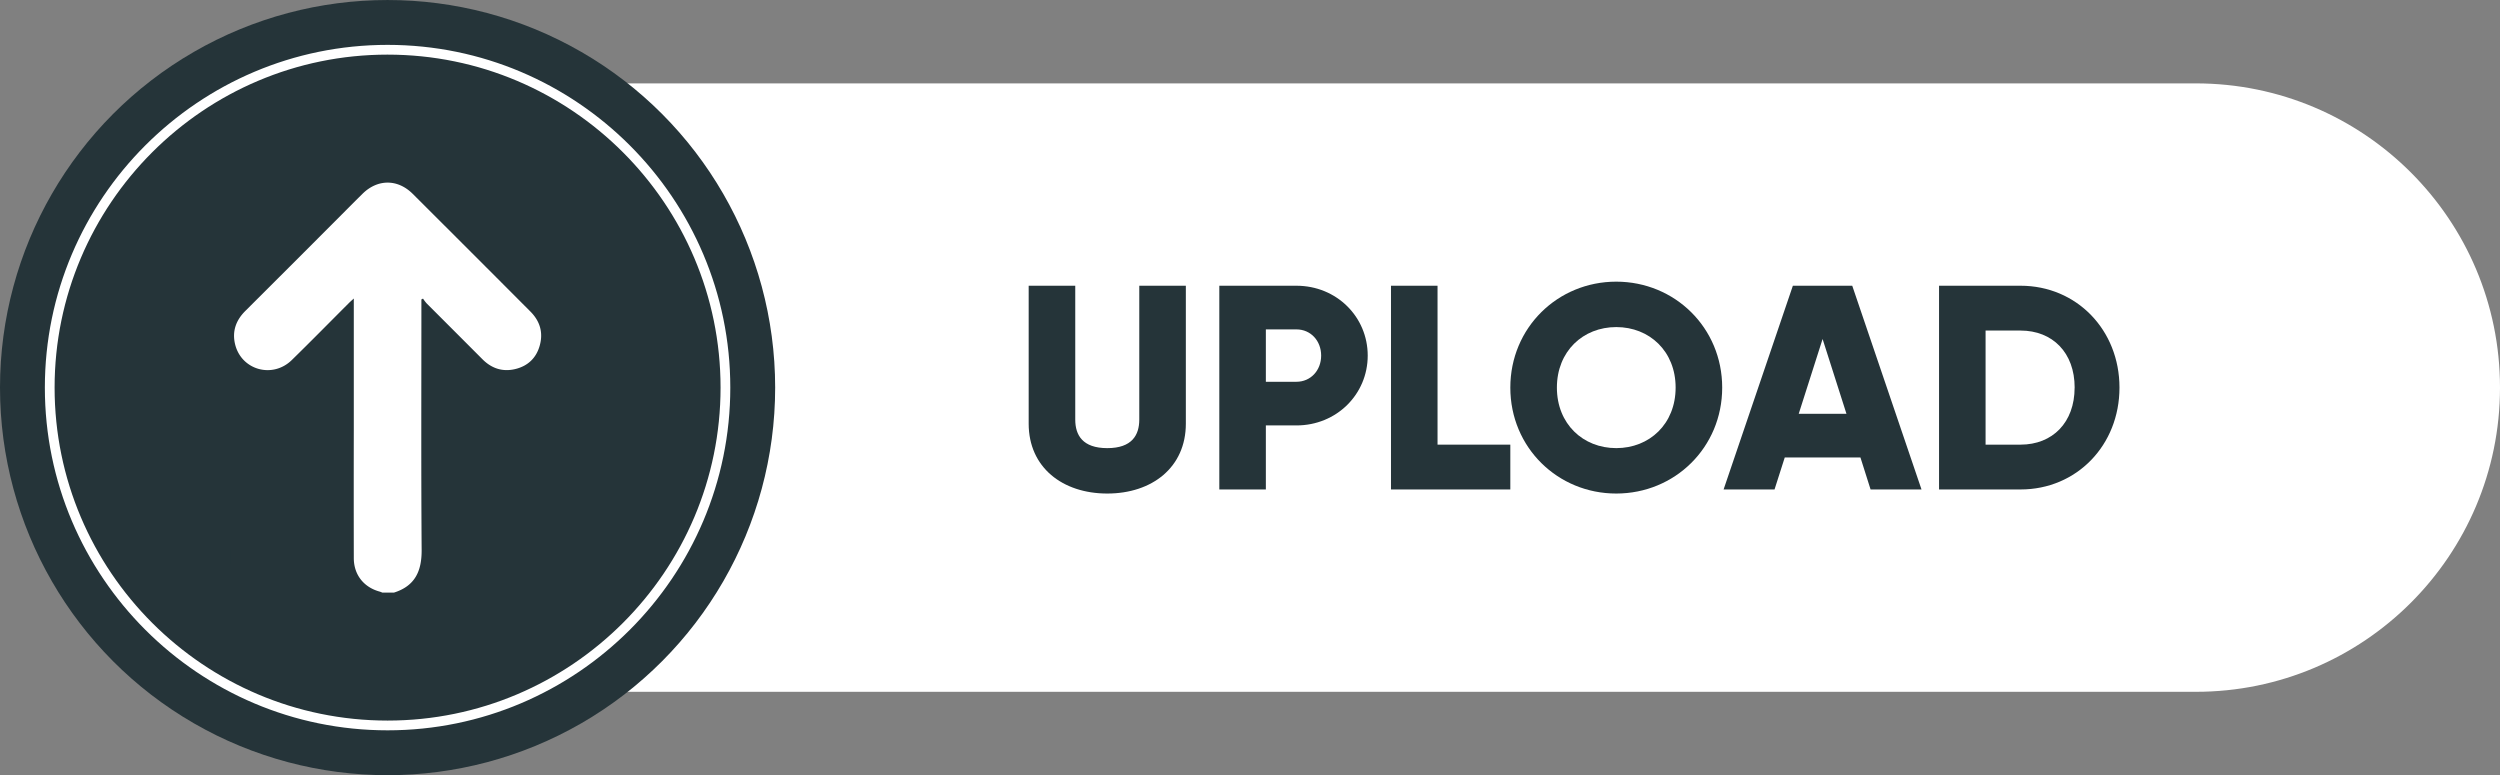
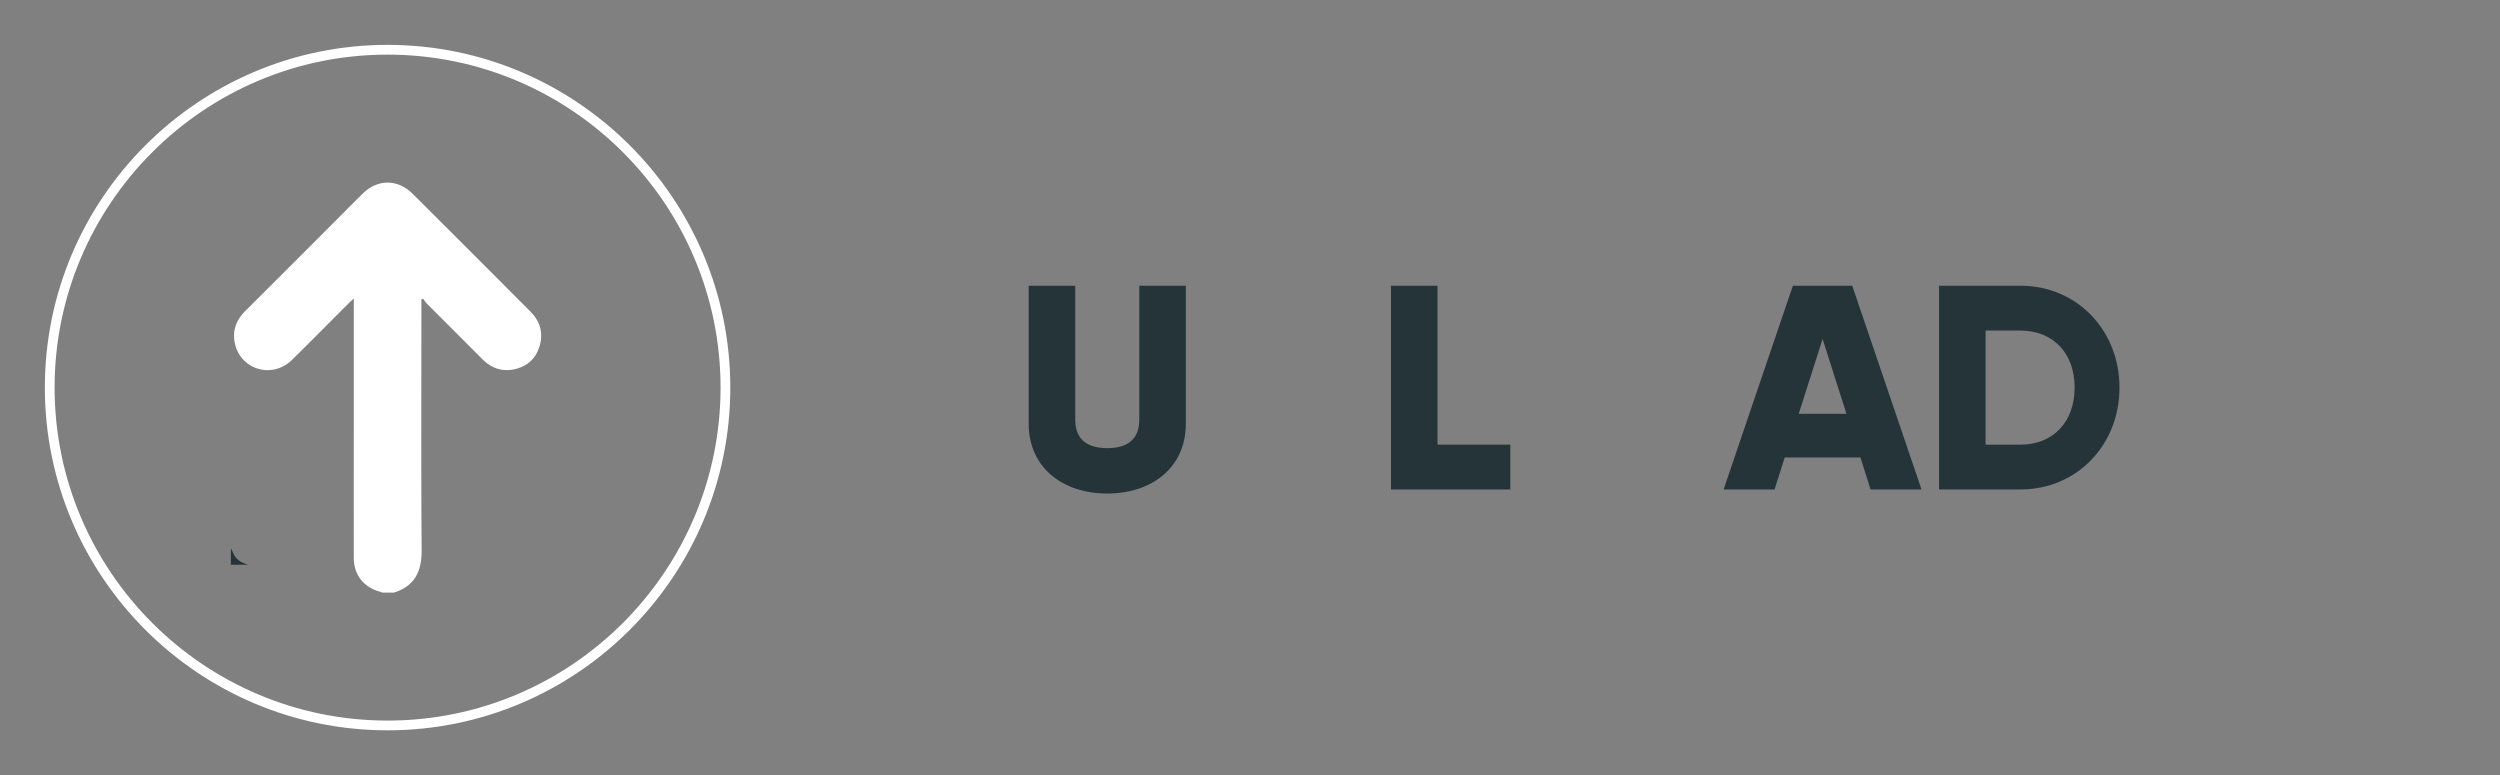
<svg xmlns="http://www.w3.org/2000/svg" data-name="Layer 1" fill="#000000" height="909.4" preserveAspectRatio="xMidYMid meet" version="1" viewBox="33.6 1045.3 2932.8 909.4" width="2932.8" zoomAndPan="magnify">
  <rect x="33.6" y="1045.3" width="2932.8" height="909.4" fill="#808080" stroke="none" />
  <g id="change1_1">
-     <path d="M440.81,1856.88H2609.52c197.1,0,356.88-159.78,356.88-356.88h0c0-197.1-159.78-356.88-356.88-356.88H440.81Z" fill="#ffffff" />
-   </g>
+     </g>
  <g id="change2_1">
-     <circle cx="488.28" cy="1500" fill="#253439" r="454.68" />
-   </g>
+     </g>
  <g id="change1_2">
    <path d="M488.28,1902.06c-221.7,0-402.06-180.36-402.06-402.06s180.36-402.06,402.06-402.06S890.33,1278.3,890.33,1500,710,1902.06,488.28,1902.06Zm0-792.68c-215.39,0-390.63,175.23-390.63,390.62s175.24,390.62,390.63,390.62S878.9,1715.39,878.9,1500,703.66,1109.38,488.28,1109.38Z" fill="#ffffff" />
  </g>
  <g id="change1_3">
    <path d="M482.08,1740.49a27.69,27.69,0,0,0-2.86-1.11c-18.86-5.05-30.53-19.81-30.57-39.29q-.15-76.2,0-152.41V1395.49c-2.47,2.27-4.11,3.67-5.63,5.19-22.36,22.33-44.49,44.89-67.11,67s-59.25,11.71-66.53-18.59c-3.62-15.07,1-28,11.93-38.93q52.88-52.69,105.6-105.56c10.66-10.66,21.26-21.38,32-32,17.71-17.44,41.25-17.46,58.89.13q69.09,68.91,138,138c11.14,11.15,15.21,24.46,11.05,39.68-4,14.75-13.93,24.26-28.76,27.82s-27.7-.65-38.47-11.45q-32.82-32.9-65.68-65.75a46.74,46.74,0,0,1-4.07-5.42l-1.92.92v7c0,95.62-.41,191.24.29,286.85.18,25-7.83,42.38-32.51,50.12Z" fill="#ffffff" />
  </g>
  <g id="change2_2">
-     <path d="M304.45,1688.25c1.54,3.19,2.76,6.58,4.67,9.54,3.62,5.61,9.37,8.22,15.58,10H304.45Z" fill="#253439" />
+     <path d="M304.45,1688.25c1.54,3.19,2.76,6.58,4.67,9.54,3.62,5.61,9.37,8.22,15.58,10H304.45" fill="#253439" />
  </g>
  <g id="change3_1">
    <path d="M1240.36,1542.34V1380.5H1295v157.06c0,18.09,8.54,33.45,37.56,33.45s37.55-15.36,37.55-33.45V1380.5h54.63v161.84c0,51.21-39.6,81.94-92.18,81.94S1240.36,1593.55,1240.36,1542.34Z" fill="#253439" />
  </g>
  <g id="change3_2">
-     <path d="M1638.1,1462.44c0,45.41-36.53,81.94-83.65,81.94H1518.6v75.12H1464v-239h90.47C1601.57,1380.5,1638.1,1417,1638.1,1462.44Zm-54.63,0c0-17.41-12.29-30.72-29-30.72H1518.6v61.45h35.85C1571.18,1493.17,1583.47,1479.86,1583.47,1462.44Z" fill="#253439" />
-   </g>
+     </g>
  <g id="change3_3">
    <path d="M1805.39,1566.92v52.58h-140v-239H1720v186.42Z" fill="#253439" />
  </g>
  <g id="change3_4">
-     <path d="M1805.39,1500c0-70.33,55.65-124.28,124.27-124.28s124.28,54,124.28,124.28-55.65,124.28-124.28,124.28S1805.39,1570.33,1805.39,1500Zm193.92,0c0-42.68-30.73-71-69.65-71s-69.64,28.33-69.64,71,30.72,71,69.64,71S1999.31,1542.68,1999.31,1500Z" fill="#253439" />
-   </g>
+     </g>
  <g id="change3_5">
    <path d="M2216.11,1581.94h-88.77l-12,37.56h-59.75l81.26-239h69.65l81.26,239h-59.75Zm-16.39-51.21-28-87.75-28,87.75Z" fill="#253439" />
  </g>
  <g id="change3_6">
    <path d="M2520,1500c0,67.6-50.19,119.5-116.08,119.5h-95.59v-239h95.59C2469.77,1380.5,2520,1432.4,2520,1500Zm-52.58,0c0-41-25.94-66.92-63.5-66.92h-41v133.84h41C2441.44,1566.92,2467.38,1541,2467.38,1500Z" fill="#253439" />
  </g>
</svg>